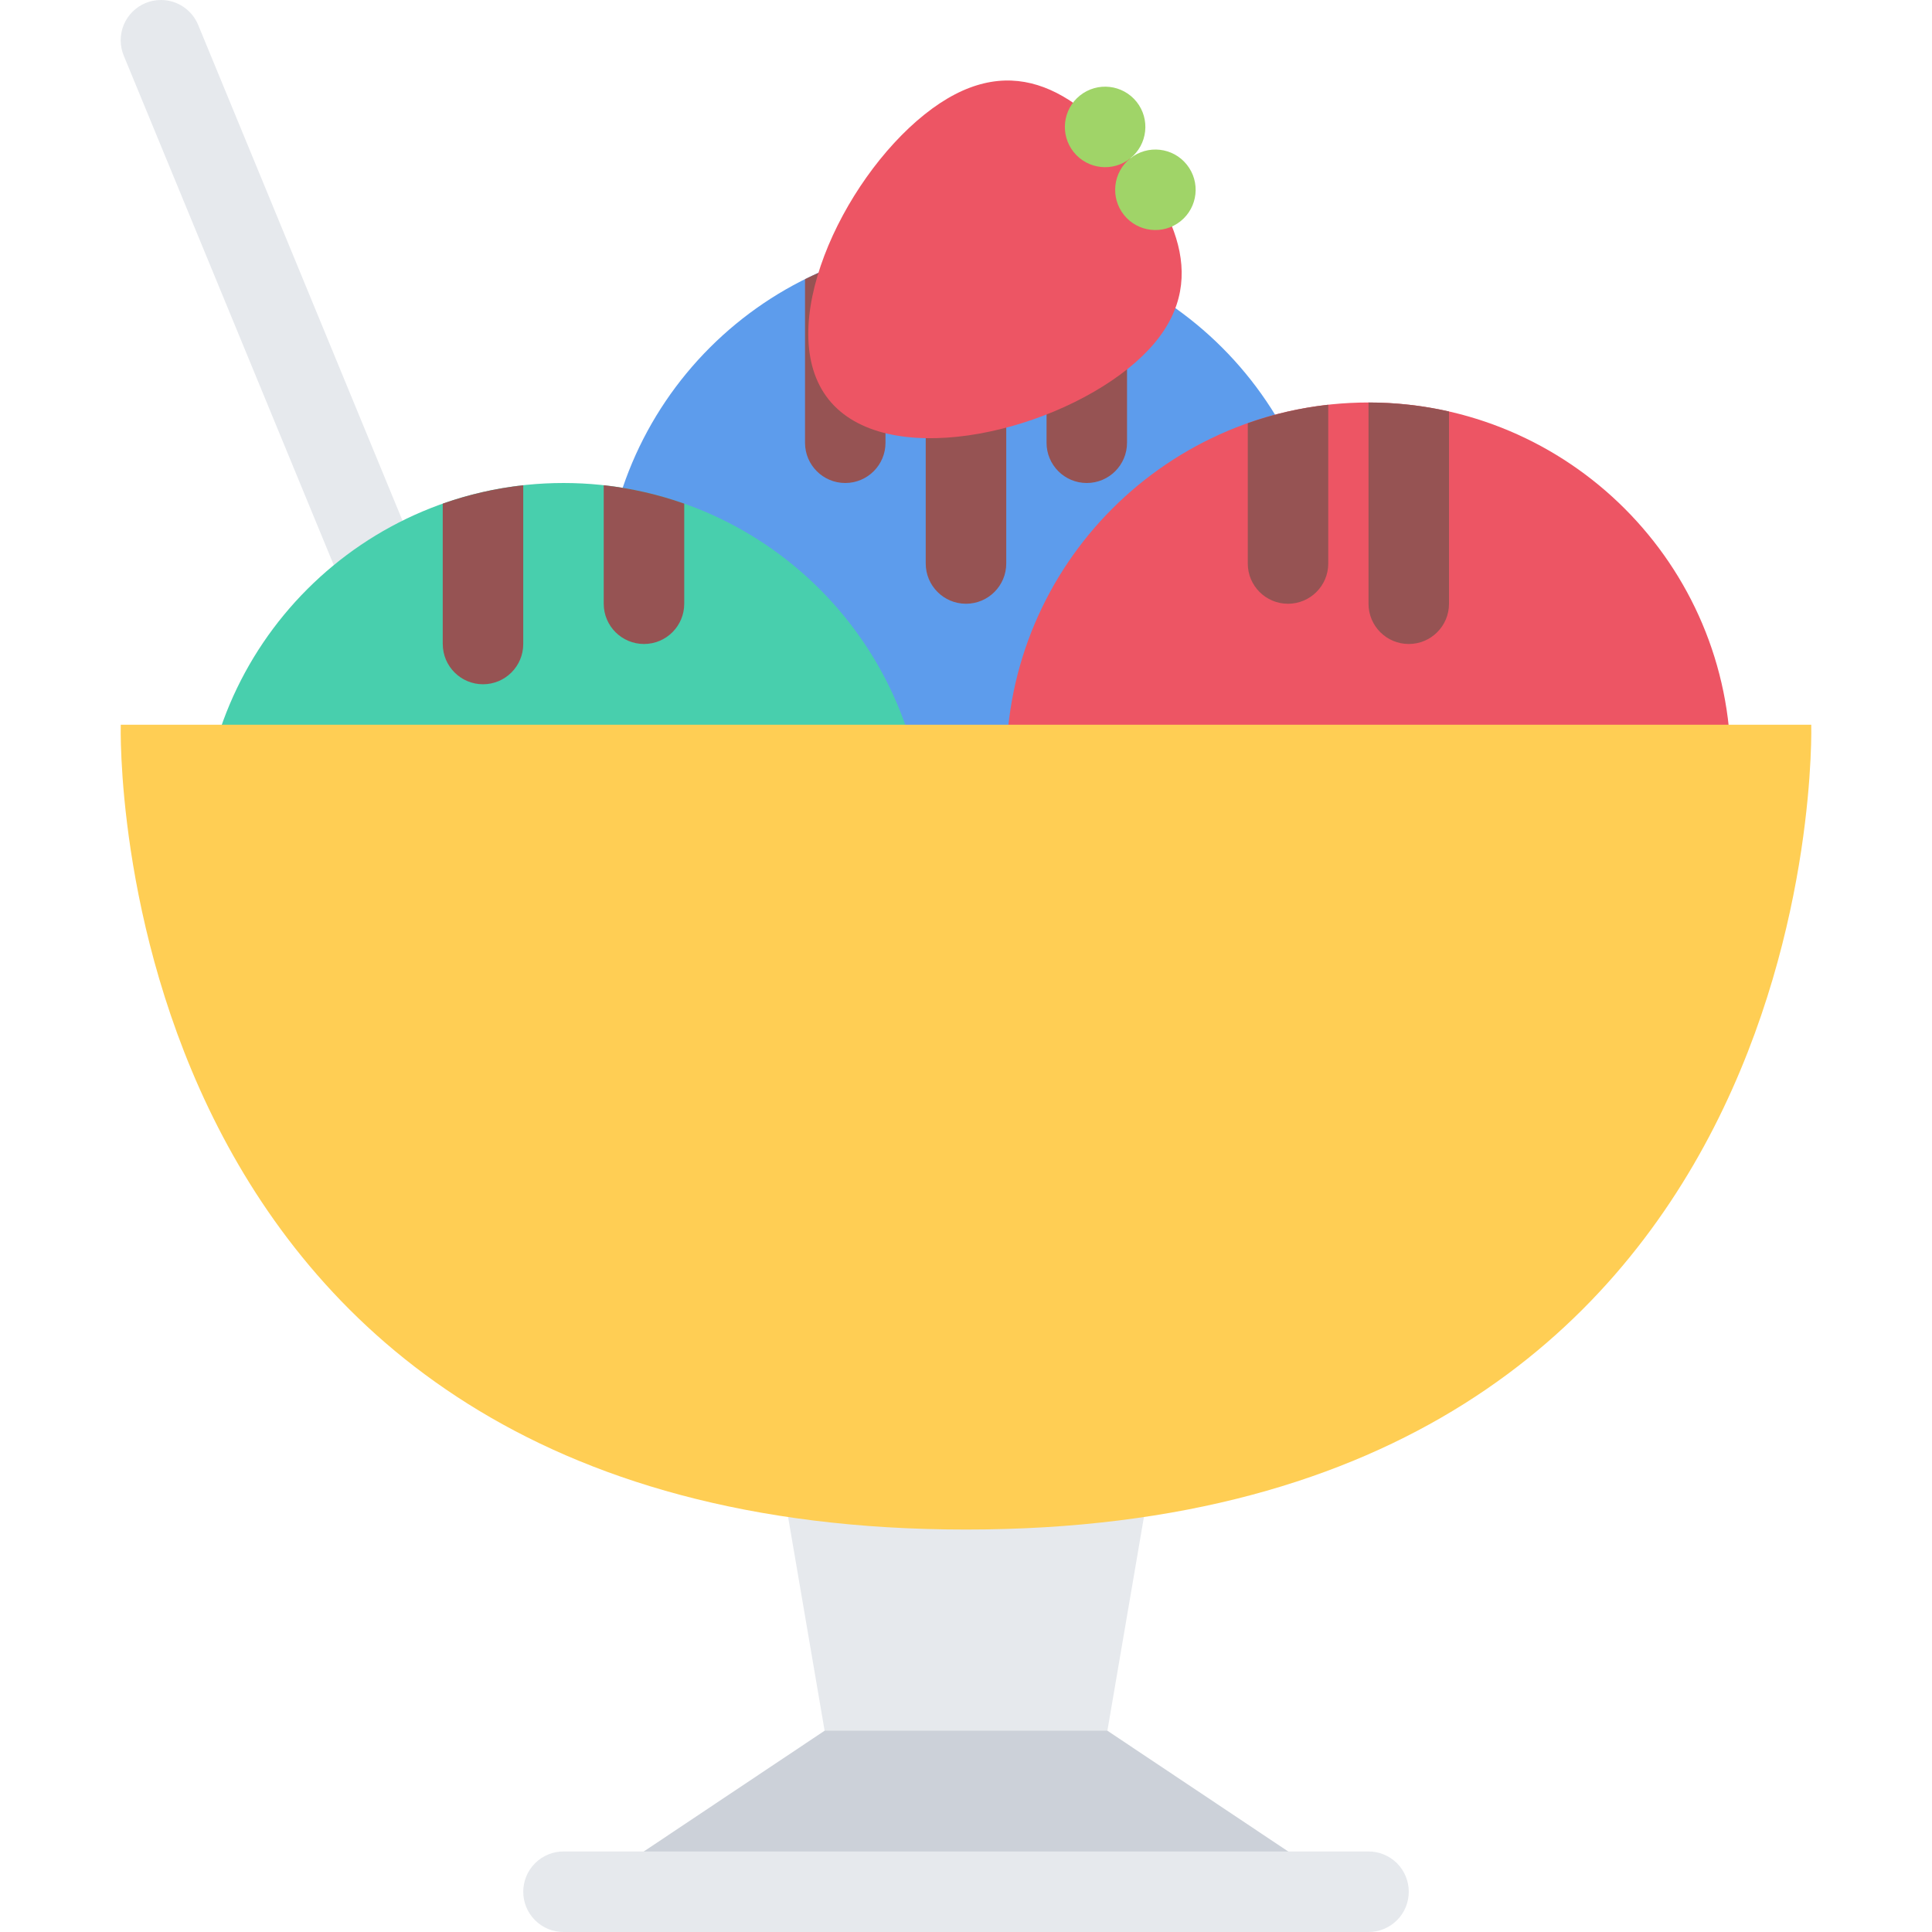
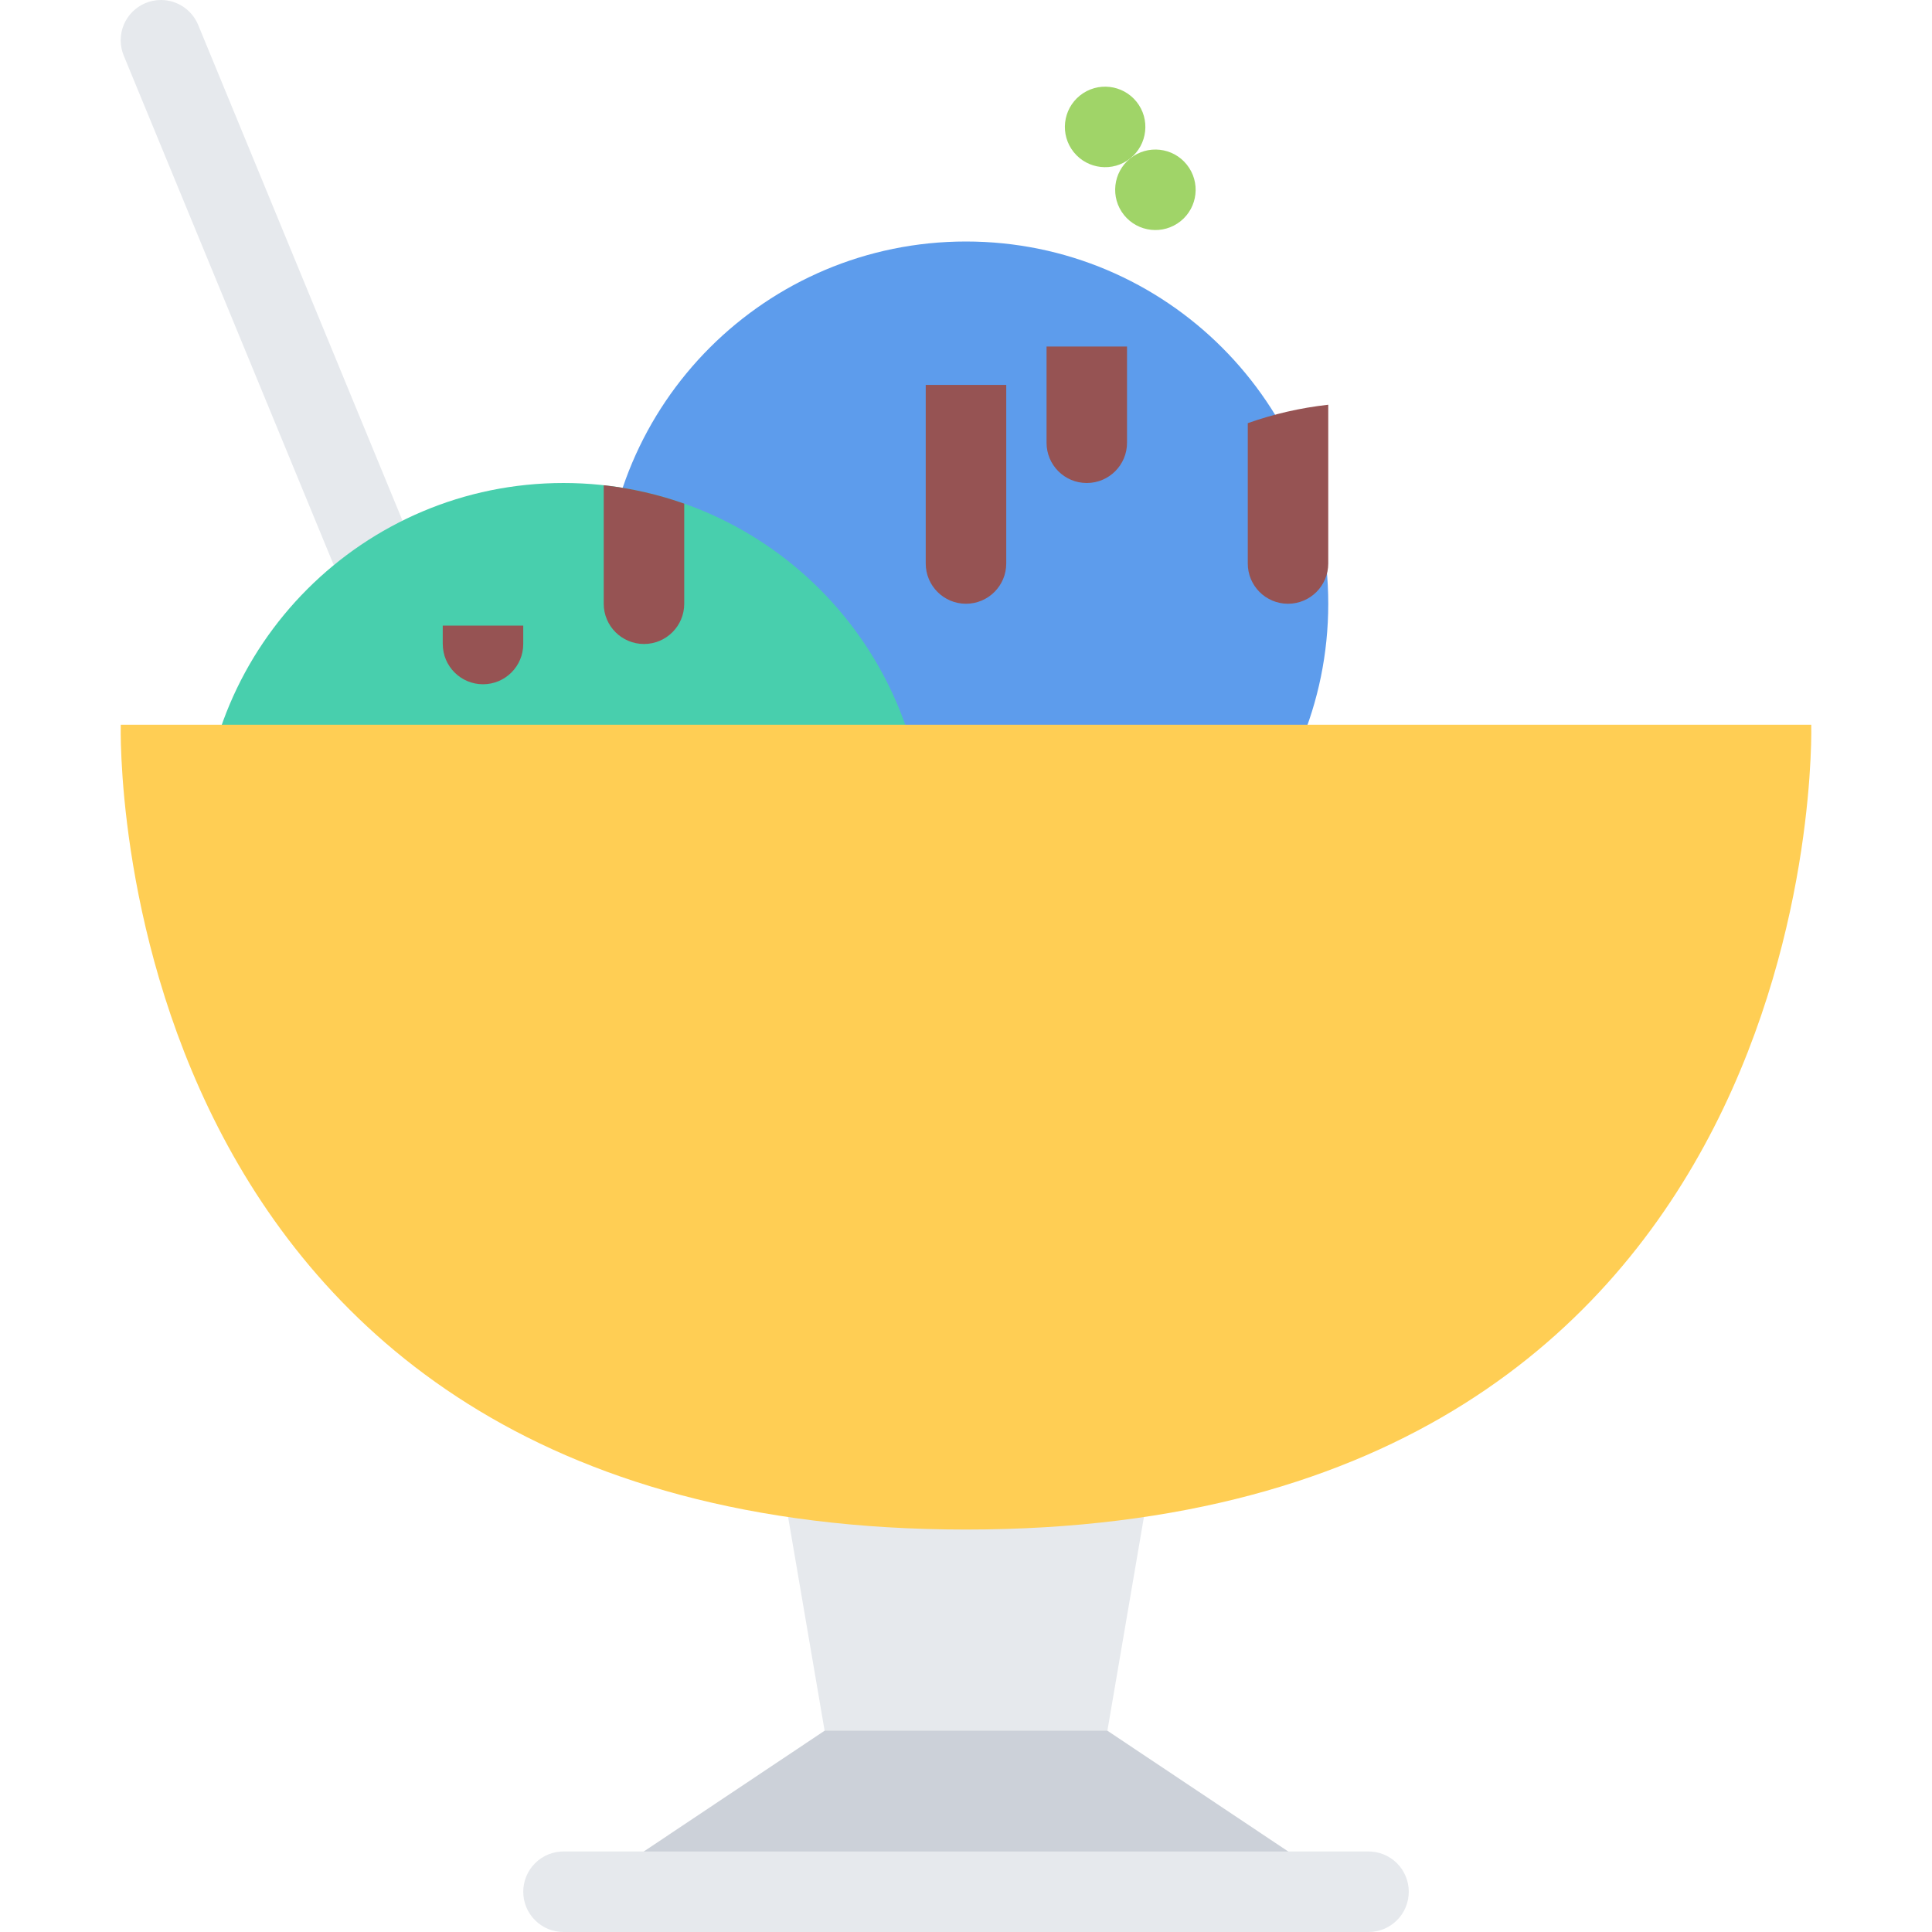
<svg xmlns="http://www.w3.org/2000/svg" height="800px" width="800px" version="1.1" id="Layer_1" viewBox="0 0 511.985 511.985" xml:space="preserve">
  <polygon style="fill:#E6E9ED;" points="287.993,490.642 223.994,490.642 202.659,365.771 309.336,365.771 " />
  <polygon style="fill:#CCD1D9;" points="353.022,498.424 293.462,458.643 218.526,458.643 158.957,498.424 " />
  <g>
    <path style="fill:#E6E9ED;" d="M91.326,156.73l19.718-8.132L52.515,6.602l0,0C50.913,2.727,47.101,0,42.648,0   c-5.89,0-10.664,4.773-10.664,10.664c0,1.445,0.289,2.812,0.805,4.07l0,0l0.016,0.039c0.016,0.023,0.023,0.047,0.031,0.078   L91.326,156.73z" />
    <path style="fill:#E6E9ED;" d="M370.209,493.767c-2.094-2.078-4.828-3.125-7.562-3.125H149.333c-2.727,0-5.461,1.047-7.547,3.125   c-4.164,4.172-4.164,10.937,0,15.093c2.086,2.094,4.812,3.125,7.547,3.125l0,0h213.329l0,0c2.734,0,5.453-1.031,7.547-3.125   C374.365,504.704,374.365,497.939,370.209,493.767z" />
  </g>
  <path style="fill:#5D9CEC;" d="M351.991,159.996c0,53.022-42.983,95.997-96.005,95.997c-53.014,0-95.997-42.975-95.997-95.997  c0-53.014,42.983-95.997,95.997-95.997C309.008,63.999,351.991,106.982,351.991,159.996z" />
-   <path style="fill:#ED5564;" d="M458.66,202.659c0,53.021-42.983,95.989-95.998,95.989c-53.014,0-96.004-42.968-96.004-95.989  c0-53.014,42.99-95.997,96.004-95.997C415.677,106.662,458.66,149.645,458.66,202.659z" />
  <path style="fill:#48CFAD;" d="M245.33,223.994c0,53.029-42.983,95.997-95.997,95.997c-53.022,0-95.997-42.968-95.997-95.997  c0-53.021,42.975-95.997,95.997-95.997C202.347,127.997,245.33,170.972,245.33,223.994z" />
  <path style="fill:#FFCE54;" d="M255.993,405.333C26.031,405.333,32,192.058,32,192.058h447.987  C479.987,192.057,485.956,405.333,255.993,405.333z" />
  <g>
-     <path style="fill:#965353;" d="M362.662,159.996c0,5.891,4.766,10.664,10.672,10.664c5.891,0,10.656-4.773,10.656-10.664v-50.951   c-6.859-1.555-14-2.383-21.328-2.383V159.996L362.662,159.996z" />
    <path style="fill:#965353;" d="M330.664,112.139v37.194l0,0c0,5.891,4.766,10.664,10.656,10.664s10.671-4.773,10.671-10.664   v-42.077C344.6,108.076,337.461,109.732,330.664,112.139z" />
    <path style="fill:#965353;" d="M159.989,128.591v31.405l0,0c0,5.891,4.781,10.664,10.671,10.664   c5.891,0,10.664-4.773,10.664-10.664v-26.53C174.527,131.067,167.387,129.403,159.989,128.591z" />
-     <path style="fill:#965353;" d="M117.326,170.66h0.008c0,5.891,4.773,10.671,10.664,10.671c5.891,0,10.664-4.781,10.664-10.671   v-42.069c-7.398,0.82-14.539,2.477-21.335,4.875v37.194H117.326z" />
+     <path style="fill:#965353;" d="M117.326,170.66h0.008c0,5.891,4.773,10.671,10.664,10.671c5.891,0,10.664-4.781,10.664-10.671   v-42.069v37.194H117.326z" />
    <path style="fill:#965353;" d="M245.322,149.332L245.322,149.332c0,5.891,4.773,10.664,10.664,10.664s10.672-4.773,10.672-10.664   v-47.334h-21.336L245.322,149.332L245.322,149.332z" />
    <path style="fill:#965353;" d="M277.338,91.834v25.499c0,5.891,4.765,10.664,10.655,10.664s10.671-4.773,10.671-10.664V91.834   H277.338z" />
-     <path style="fill:#965353;" d="M213.331,117.333c0,5.891,4.773,10.664,10.664,10.664s10.664-4.773,10.664-10.664V67.179h-3.234   c-6.312,1.664-12.367,3.953-18.093,6.805v43.349H213.331z" />
  </g>
-   <path style="fill:#ED5564;" d="M298.898,97.709c-22.061,17.648-64.404,26.772-79.287,8.172c-14.875-18.609,3.32-57.896,25.39-75.545  c22.062-17.647,39.647-6.976,54.521,11.633C314.398,60.569,320.961,80.061,298.898,97.709z" />
  <g>
    <path style="fill:#A0D468;" d="M312.851,58.624c-4.609,3.679-11.312,2.937-15-1.664c-3.671-4.602-2.921-11.312,1.672-14.992   c4.594-3.68,11.312-2.938,14.984,1.664C318.195,48.234,317.445,54.945,312.851,58.624z" />
    <path style="fill:#A0D468;" d="M299.523,41.969c-4.593,3.68-11.312,2.93-14.999-1.672c-3.672-4.602-2.922-11.312,1.672-14.992   c4.609-3.68,11.312-2.93,14.999,1.672C304.867,31.57,304.117,38.289,299.523,41.969z" />
  </g>
</svg>